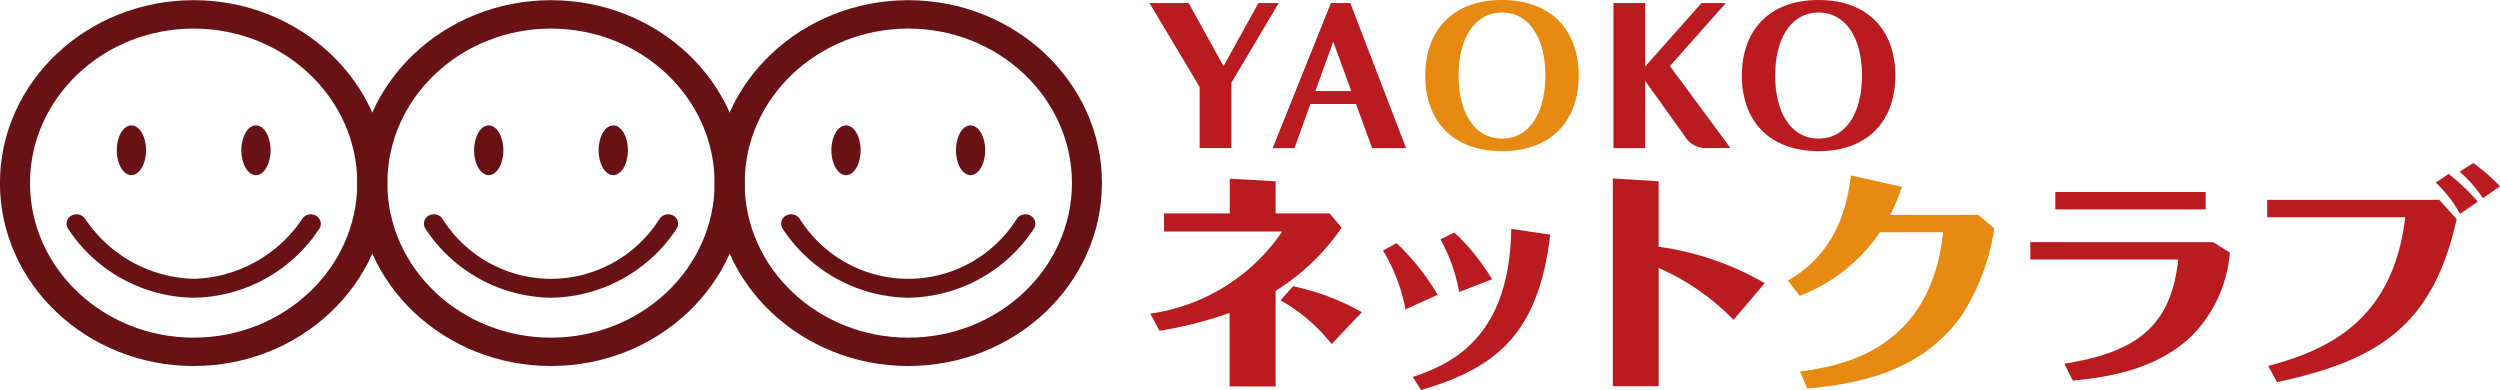
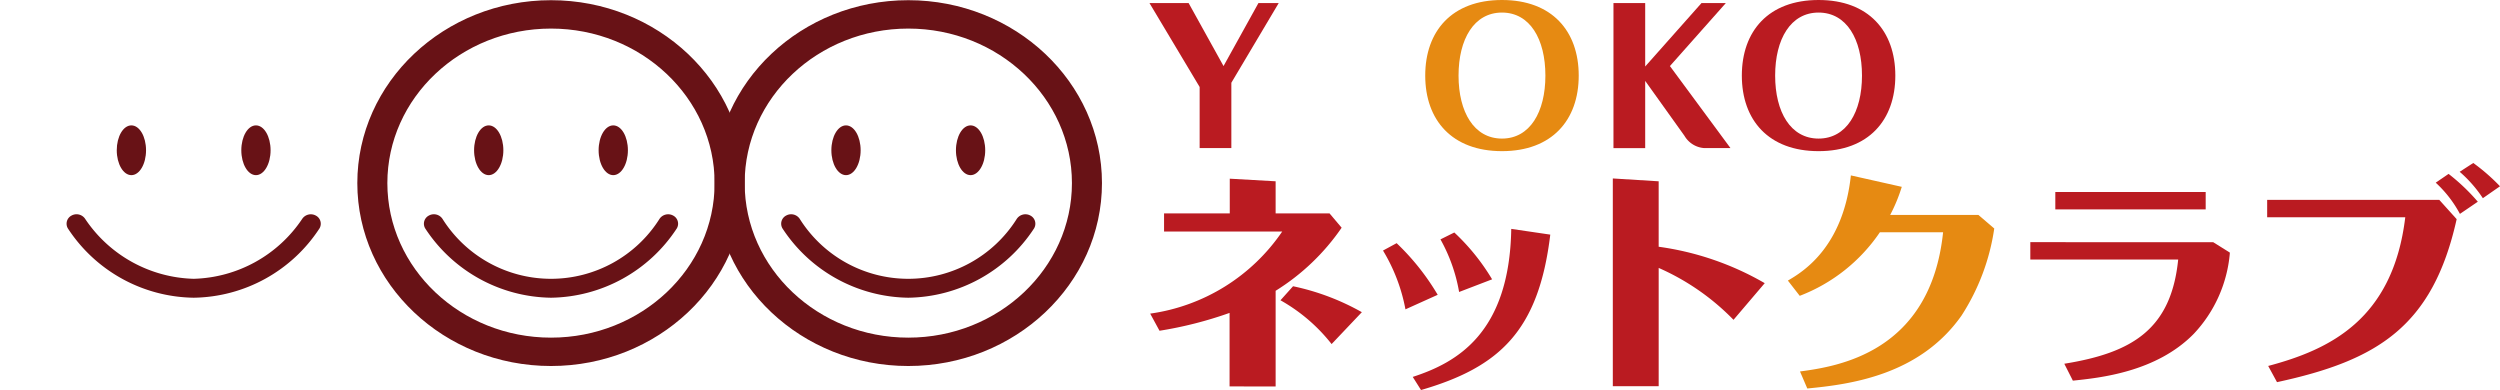
<svg xmlns="http://www.w3.org/2000/svg" width="192.195" height="29.984" viewBox="0 0 192.195 29.984">
  <defs>
    <style>.a{fill:#ba1b21;}.b,.d{fill:#e68a12;}.c{fill:#681216;}.d{fill-rule:evenodd;}</style>
  </defs>
  <g transform="translate(0 0.016)">
    <g transform="translate(88.425 12.514)">
      <path class="a" d="M265.663,462.349,267,463.833c-1.84,8.268-6.1,10.865-13.811,12.531l-.678-1.245c4.669-1.244,9.589-3.53,10.538-11.433H252.432v-1.338Zm1.588,1.08a9.092,9.092,0,0,0-1.86-2.4l.988-.676a15.4,15.4,0,0,1,2.247,2.14Zm1.763-1.207a9.873,9.873,0,0,0-1.782-2.03l1.045-.677a15.047,15.047,0,0,1,2.054,1.791Z" transform="translate(-166.562 -459.515)" />
      <path class="a" d="M146.985,477.146v-5.653a30.2,30.2,0,0,1-5.386,1.373l-.717-1.318a14.753,14.753,0,0,0,10.15-6.311h-9.084v-1.392H147v-2.67l3.526.2v2.469h4.145l.93,1.1a17.08,17.08,0,0,1-5.075,4.849v7.354Zm7.844-3.257a13.23,13.23,0,0,0-3.931-3.366l.968-1.079a18.435,18.435,0,0,1,5.288,1.994Z" transform="translate(-140.883 -459.968)" />
      <path class="a" d="M165.858,472.668a13.477,13.477,0,0,0-1.725-4.519l1.047-.568a18.376,18.376,0,0,1,3.157,3.97Zm.561,5.195c3.312-1.08,7.439-3.293,7.573-11.38l3,.441c-.891,7.391-3.893,10.189-9.937,11.947Zm3.564-6.529a12.691,12.691,0,0,0-1.433-4.044l1.065-.529a16.458,16.458,0,0,1,2.905,3.6Z" transform="translate(-146.235 -461.417)" />
      <path class="a" d="M190.608,461.369V466.4a22.322,22.322,0,0,1,8.154,2.8l-2.4,2.818a18.337,18.337,0,0,0-5.753-3.99v9.092h-3.526V461.15Z" transform="translate(-151.518 -459.961)" />
      <path class="b" d="M205.5,475.9c2.867-.385,10.034-1.445,11-10.7h-4.861a13.1,13.1,0,0,1-6.16,4.885l-.911-1.172c1.124-.658,4.242-2.523,4.843-8.086l3.913.879a12.616,12.616,0,0,1-.891,2.158h6.78l1.22,1.044a16.755,16.755,0,0,1-2.519,6.7c-3.235,4.591-8.562,5.286-11.854,5.6Z" transform="translate(-155.544 -459.872)" />
      <path class="a" d="M242.841,466.445l1.279.8a10.318,10.318,0,0,1-2.771,6.237c-2.887,2.947-7.206,3.387-9.3,3.605l-.659-1.3c5.231-.842,8.214-2.653,8.756-8.013H228.778v-1.335Zm-.581-3.86v1.336H230.7v-1.336Z" transform="translate(-161.116 -460.353)" />
    </g>
    <g transform="translate(0)">
-       <path class="c" d="M40.9,470.424c-8.21,0-14.889-6.307-14.889-14.062S32.695,442.3,40.9,442.3s14.889,6.308,14.889,14.061S49.114,470.424,40.9,470.424Zm0-25.941c-6.937,0-12.58,5.329-12.58,11.88s5.643,11.88,12.58,11.88,12.58-5.329,12.58-11.88S47.841,444.483,40.9,444.483Z" transform="translate(-26.015 -442.302)" />
      <path class="c" d="M38.8,459.364c.623,0,1.126-.856,1.126-1.913s-.5-1.913-1.126-1.913-1.125.856-1.125,1.913S38.179,459.364,38.8,459.364Z" transform="translate(-28.699 -445.915)" />
      <path class="c" d="M51.24,459.364c.621,0,1.125-.856,1.125-1.913s-.5-1.913-1.125-1.913-1.125.856-1.125,1.913S50.619,459.364,51.24,459.364Z" transform="translate(-31.563 -445.915)" />
      <path class="c" d="M42.435,471.353a11.747,11.747,0,0,1-9.672-5.328.706.706,0,0,1,.289-.992.794.794,0,0,1,1.049.273,10.371,10.371,0,0,0,8.334,4.593,10.366,10.366,0,0,0,8.334-4.594.8.8,0,0,1,1.05-.27.706.706,0,0,1,.287.99A11.742,11.742,0,0,1,42.435,471.353Z" transform="translate(-27.545 -448.481)" />
      <g transform="translate(54.939)">
        <path class="c" d="M112.272,470.424c-8.21,0-14.889-6.307-14.889-14.062s6.68-14.061,14.889-14.061,14.889,6.308,14.889,14.061S120.482,470.424,112.272,470.424Zm0-25.941c-6.937,0-12.58,5.329-12.58,11.88s5.643,11.88,12.58,11.88,12.58-5.329,12.58-11.88S119.209,444.483,112.272,444.483Z" transform="translate(-97.383 -442.302)" />
        <path class="c" d="M110.167,459.364c.623,0,1.125-.856,1.125-1.913s-.5-1.913-1.125-1.913-1.125.856-1.125,1.913S109.547,459.364,110.167,459.364Z" transform="translate(-100.067 -445.915)" />
        <path class="c" d="M122.608,459.364c.62,0,1.125-.856,1.125-1.913s-.5-1.913-1.125-1.913-1.125.856-1.125,1.913S121.986,459.364,122.608,459.364Z" transform="translate(-102.931 -445.915)" />
        <path class="c" d="M113.8,471.353a11.742,11.742,0,0,1-9.671-5.328.706.706,0,0,1,.289-.992.793.793,0,0,1,1.048.273,9.856,9.856,0,0,0,16.666,0,.8.8,0,0,1,1.05-.273.707.707,0,0,1,.289.992A11.747,11.747,0,0,1,113.8,471.353Z" transform="translate(-98.913 -448.481)" />
      </g>
      <g transform="translate(27.47)">
        <path class="c" d="M76.589,470.424c-8.211,0-14.89-6.307-14.89-14.062s6.68-14.061,14.89-14.061,14.889,6.308,14.889,14.061S84.8,470.424,76.589,470.424Zm0-25.941c-6.937,0-12.581,5.329-12.581,11.88s5.643,11.88,12.581,11.88,12.579-5.329,12.579-11.88S83.525,444.483,76.589,444.483Z" transform="translate(-61.699 -442.302)" />
        <path class="c" d="M74.485,459.364c.62,0,1.125-.856,1.125-1.913s-.5-1.913-1.125-1.913-1.125.856-1.125,1.913S73.863,459.364,74.485,459.364Z" transform="translate(-64.383 -445.915)" />
        <path class="c" d="M86.924,459.364c.621,0,1.125-.856,1.125-1.913s-.5-1.913-1.125-1.913-1.126.856-1.126,1.913S86.3,459.364,86.924,459.364Z" transform="translate(-67.247 -445.915)" />
        <path class="c" d="M78.12,471.353a11.746,11.746,0,0,1-9.672-5.328.706.706,0,0,1,.289-.992.794.794,0,0,1,1.049.273,9.856,9.856,0,0,0,16.666,0,.8.8,0,0,1,1.049-.273.706.706,0,0,1,.289.992A11.745,11.745,0,0,1,78.12,471.353Z" transform="translate(-63.229 -448.481)" />
      </g>
    </g>
    <g transform="translate(-50.174 -436.154)">
      <path class="a" d="M242.735,447.914h-2.017a1.913,1.913,0,0,1-1.52-.942l-3.021-4.225v5.168h-2.439V436.763h2.439v4.878l4.33-4.878h1.871l-4.3,4.845,4.656,6.306" transform="translate(-59.524 -0.391)" />
-       <path class="a" d="M170.22,444.517l1.244,3.4h2.61l-4.289-11.152h-1.492l-4.477,11.152,1.672,0,1.231-3.393h3.5m-3.126-.993,1.381-3.793,1.384,3.793Z" transform="translate(-15.802 -0.39)" />
      <path class="a" d="M142.4,443.216l-3.858-6.453h3.01l2.685,4.845,2.684-4.845h1.559l-3.642,6.128v5.023H142.4v-4.7" transform="translate(0 -0.391)" />
      <path class="a" d="M265.966,446.792c-2.149,0-3.339-2.039-3.339-4.843s1.19-4.845,3.339-4.845,3.337,2.04,3.337,4.845-1.19,4.843-3.337,4.843m0-10.654c-3.848,0-5.9,2.388-5.9,5.811s2.057,5.809,5.9,5.809,5.9-2.388,5.9-5.809S269.813,436.138,265.966,436.138Z" transform="translate(-75.983)" />
      <path class="d" d="M201.012,446.792c-2.149,0-3.339-2.039-3.339-4.843s1.19-4.845,3.339-4.845,3.338,2.04,3.338,4.845-1.19,4.843-3.338,4.843m0-10.654c-3.849,0-5.9,2.388-5.9,5.811s2.056,5.809,5.9,5.809,5.9-2.388,5.9-5.809S204.859,436.138,201.012,436.138Z" transform="translate(-35.369)" />
    </g>
  </g>
</svg>